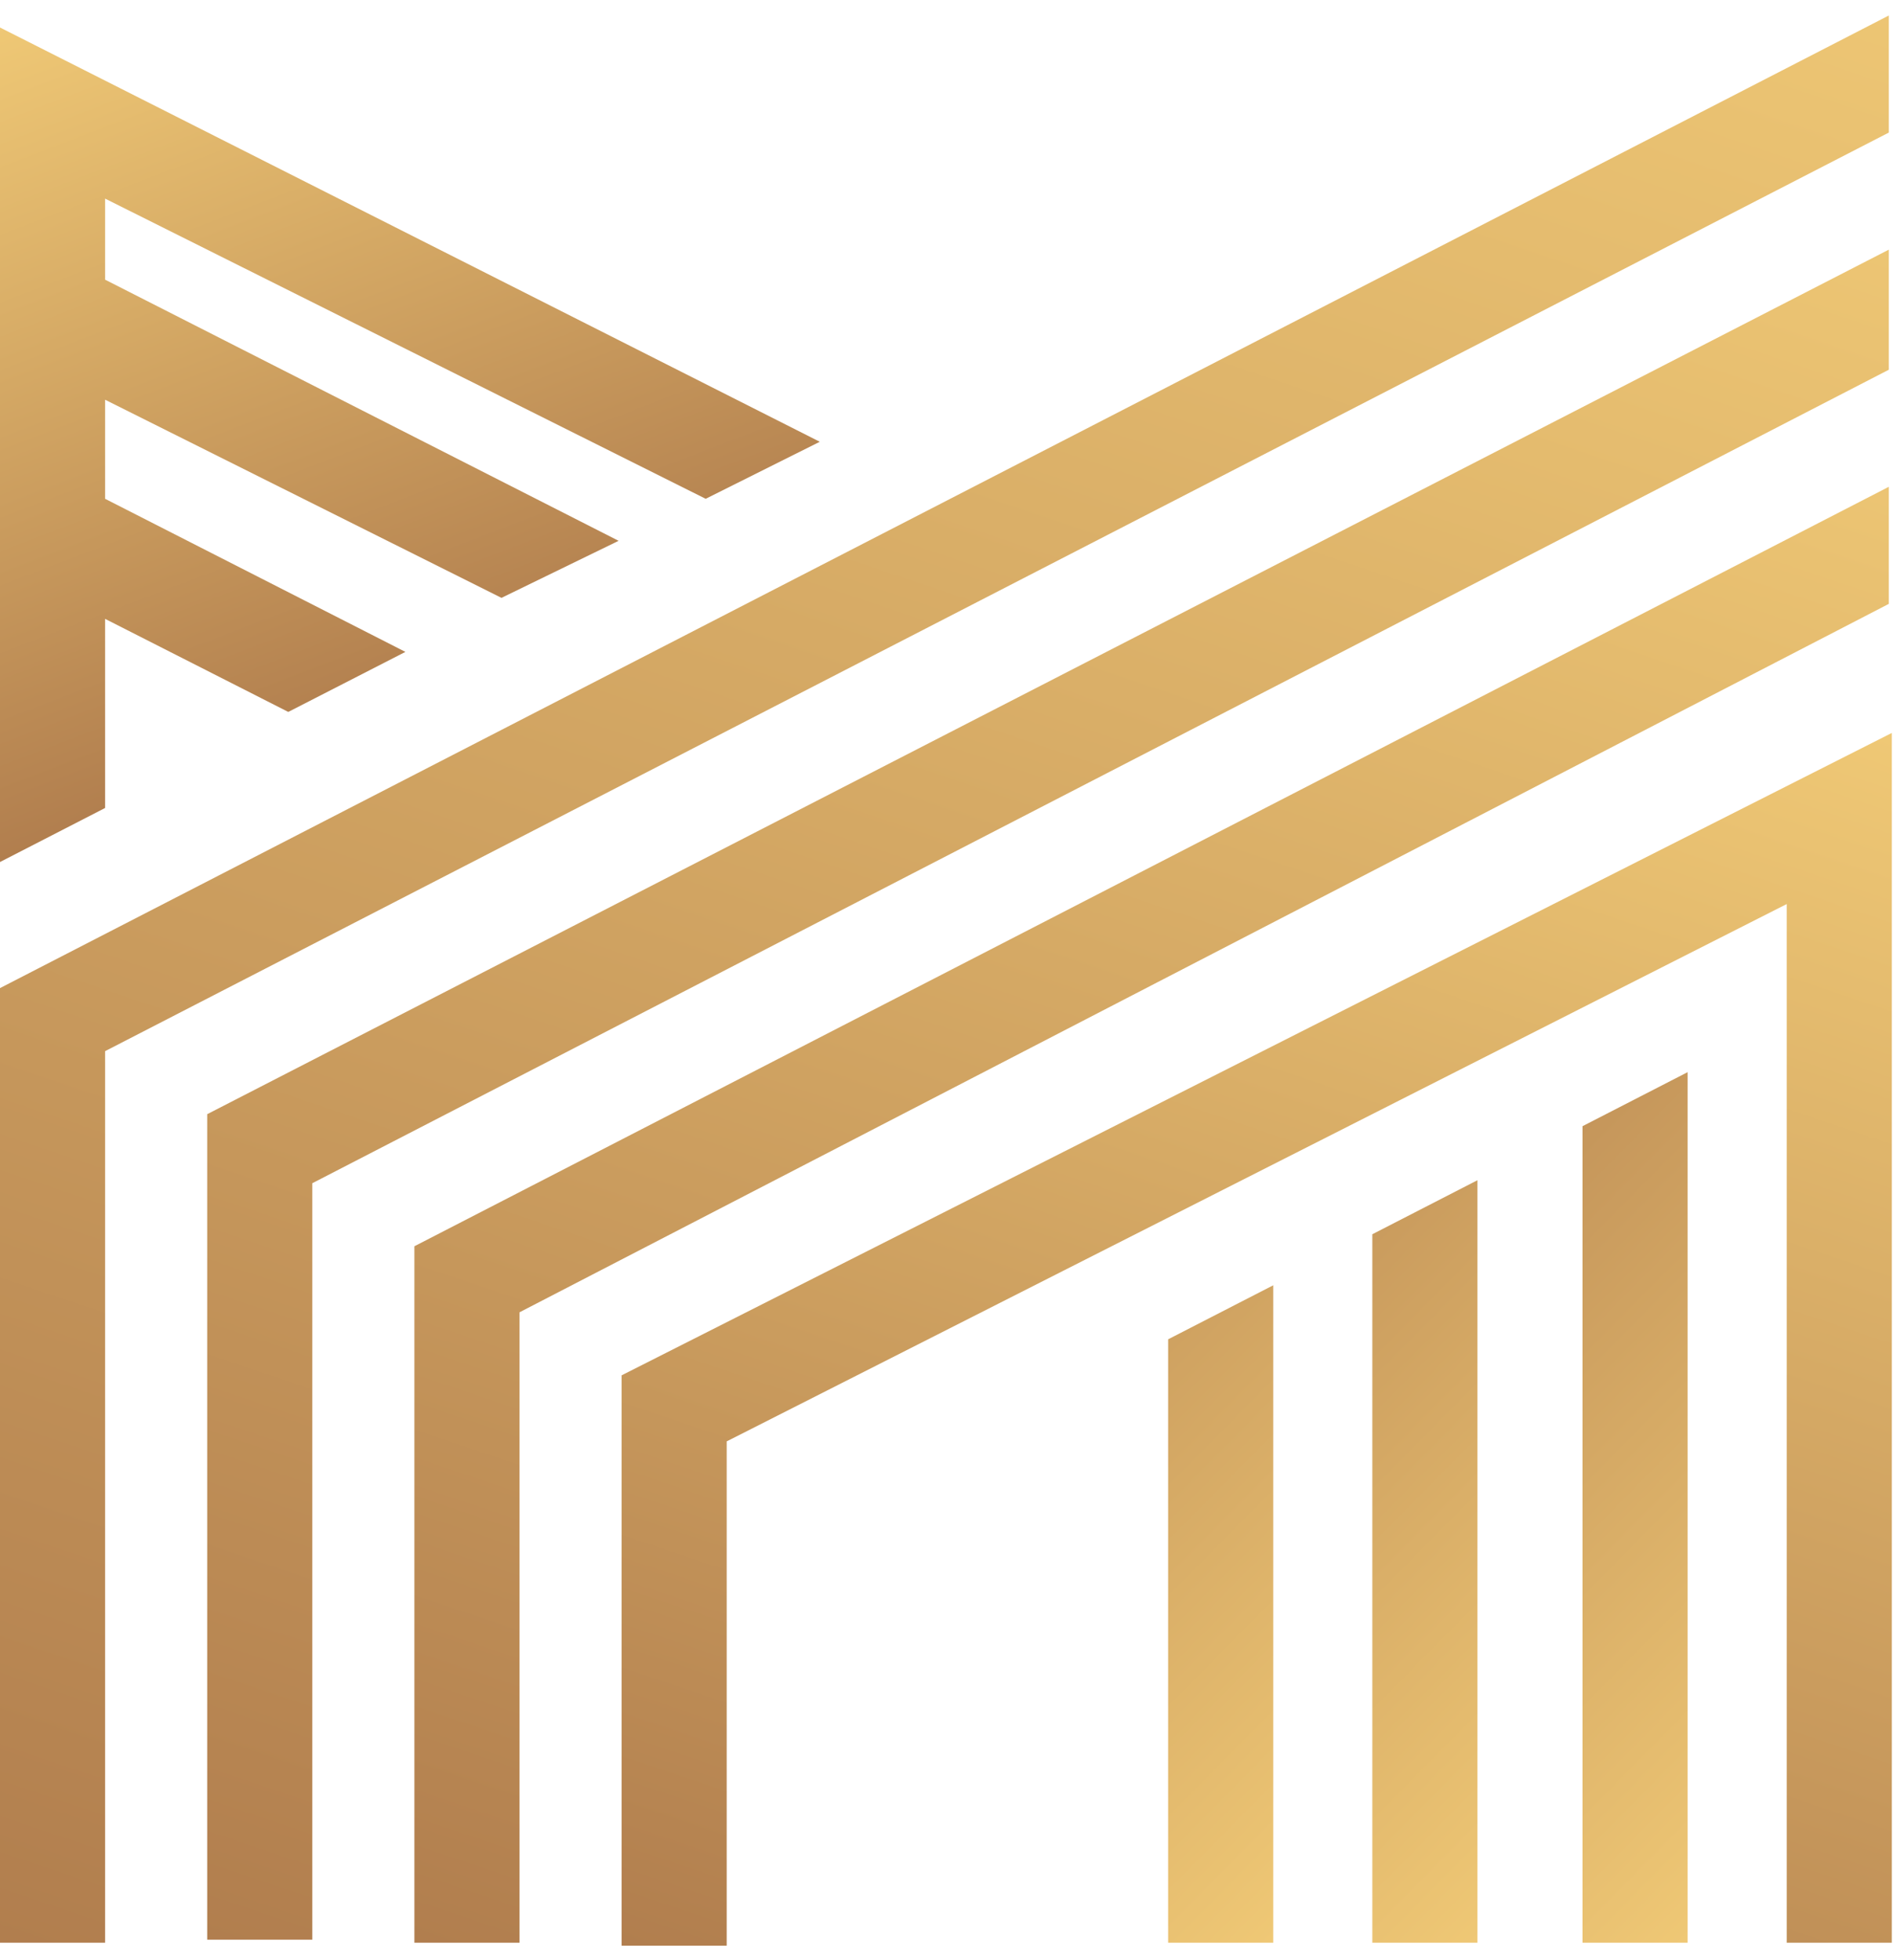
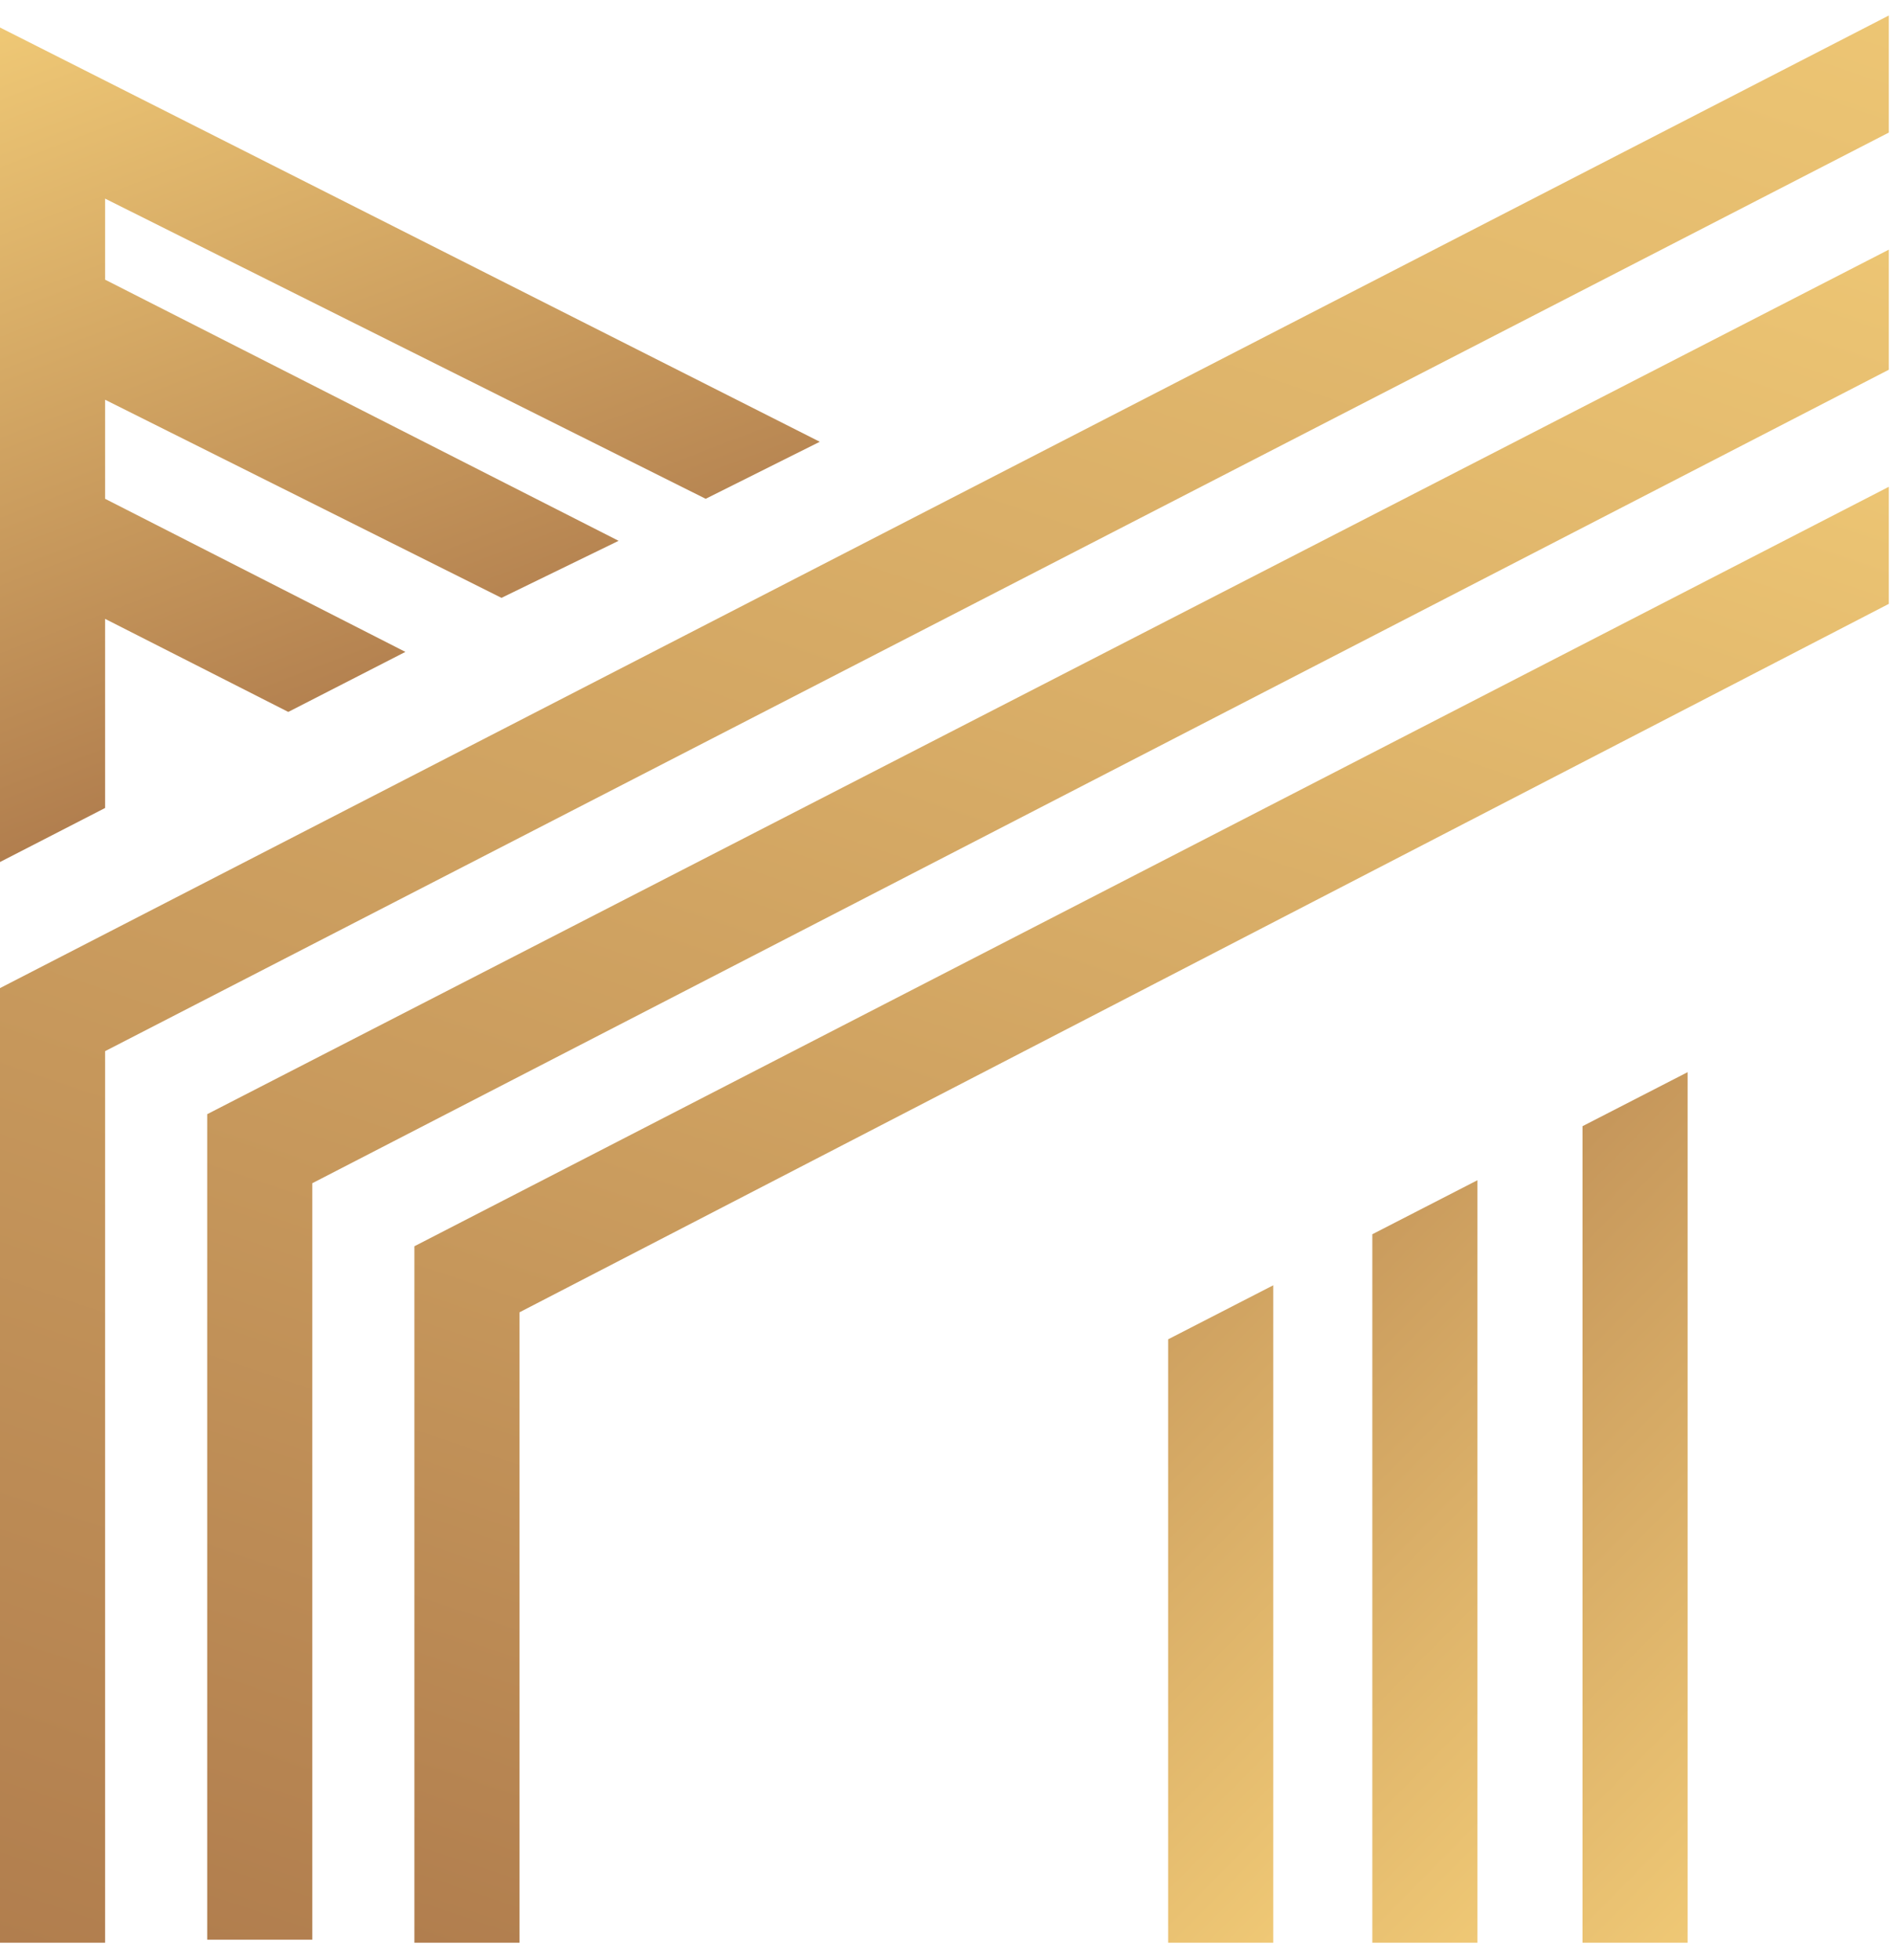
<svg xmlns="http://www.w3.org/2000/svg" width="115" height="119" viewBox="0 0 115 119" fill="none">
-   <path d="M114.928 117.952H108.543V54.89L44.147 87.514V118.134H37.762V83.505L114.928 44.501V117.952Z" fill="url(#paint0_linear_721_138)" />
  <path d="M96.138 117.952H102.523V65.097L96.138 68.377V117.952Z" fill="url(#paint1_linear_721_138)" />
  <path d="M83.369 117.952H89.754V71.658L83.369 74.938V117.952Z" fill="url(#paint2_linear_721_138)" />
  <path d="M70.964 117.952H77.349V78.037L70.964 81.317V117.952Z" fill="url(#paint3_linear_721_138)" />
  <path d="M0 52.156V52.338L6.385 49.057V48.875V37.575L17.513 43.225L24.628 39.58L6.385 30.285V24.27L30.465 36.299L37.58 32.836L6.385 16.98V12.059L42.87 30.285L49.802 26.822L0 1.67V52.156Z" fill="url(#paint4_linear_721_138)" />
  <path d="M25.175 75.667V117.952H31.56V79.677L114.746 36.664V29.556L25.175 75.667Z" fill="url(#paint5_linear_721_138)" />
  <path d="M12.588 67.648V117.77H18.972V71.84L114.746 22.448V15.157L12.588 67.648Z" fill="url(#paint6_linear_721_138)" />
  <path d="M0 59.993V117.952H6.385V63.821L114.746 8.049V0.941L0 59.993Z" fill="url(#paint7_linear_721_138)" />
  <defs>
    <linearGradient id="paint0_linear_721_138" x1="67.141" y1="127.99" x2="97.308" y2="38.637" gradientUnits="userSpaceOnUse">
      <stop stop-color="#B17E4E" />
      <stop offset="1" stop-color="#EFC875" />
    </linearGradient>
    <linearGradient id="paint1_linear_721_138" x1="114.115" y1="106.126" x2="72.733" y2="65.231" gradientUnits="userSpaceOnUse">
      <stop stop-color="#EFC875" />
      <stop offset="1" stop-color="#B17E4E" />
    </linearGradient>
    <linearGradient id="paint2_linear_721_138" x1="99.847" y1="107.81" x2="58.465" y2="66.915" gradientUnits="userSpaceOnUse">
      <stop stop-color="#EFC875" />
      <stop offset="1" stop-color="#B17E4E" />
    </linearGradient>
    <linearGradient id="paint3_linear_721_138" x1="85.703" y1="109.374" x2="44.321" y2="68.48" gradientUnits="userSpaceOnUse">
      <stop stop-color="#EFC875" />
      <stop offset="1" stop-color="#B17E4E" />
    </linearGradient>
    <linearGradient id="paint4_linear_721_138" x1="26.015" y1="42.39" x2="9.031" y2="-1.894" gradientUnits="userSpaceOnUse">
      <stop stop-color="#B17E4E" />
      <stop offset="1" stop-color="#EFC875" />
    </linearGradient>
    <linearGradient id="paint5_linear_721_138" x1="46.681" y1="125.147" x2="84.368" y2="13.518" gradientUnits="userSpaceOnUse">
      <stop stop-color="#B17E4E" />
      <stop offset="1" stop-color="#EFC875" />
    </linearGradient>
    <linearGradient id="paint6_linear_721_138" x1="36.264" y1="125.912" x2="79.554" y2="-2.315" gradientUnits="userSpaceOnUse">
      <stop stop-color="#B17E4E" />
      <stop offset="1" stop-color="#EFC875" />
    </linearGradient>
    <linearGradient id="paint7_linear_721_138" x1="26.083" y1="126.701" x2="74.97" y2="-18.104" gradientUnits="userSpaceOnUse">
      <stop stop-color="#B17E4E" />
      <stop offset="1" stop-color="#EFC875" />
    </linearGradient>
  </defs>
</svg>